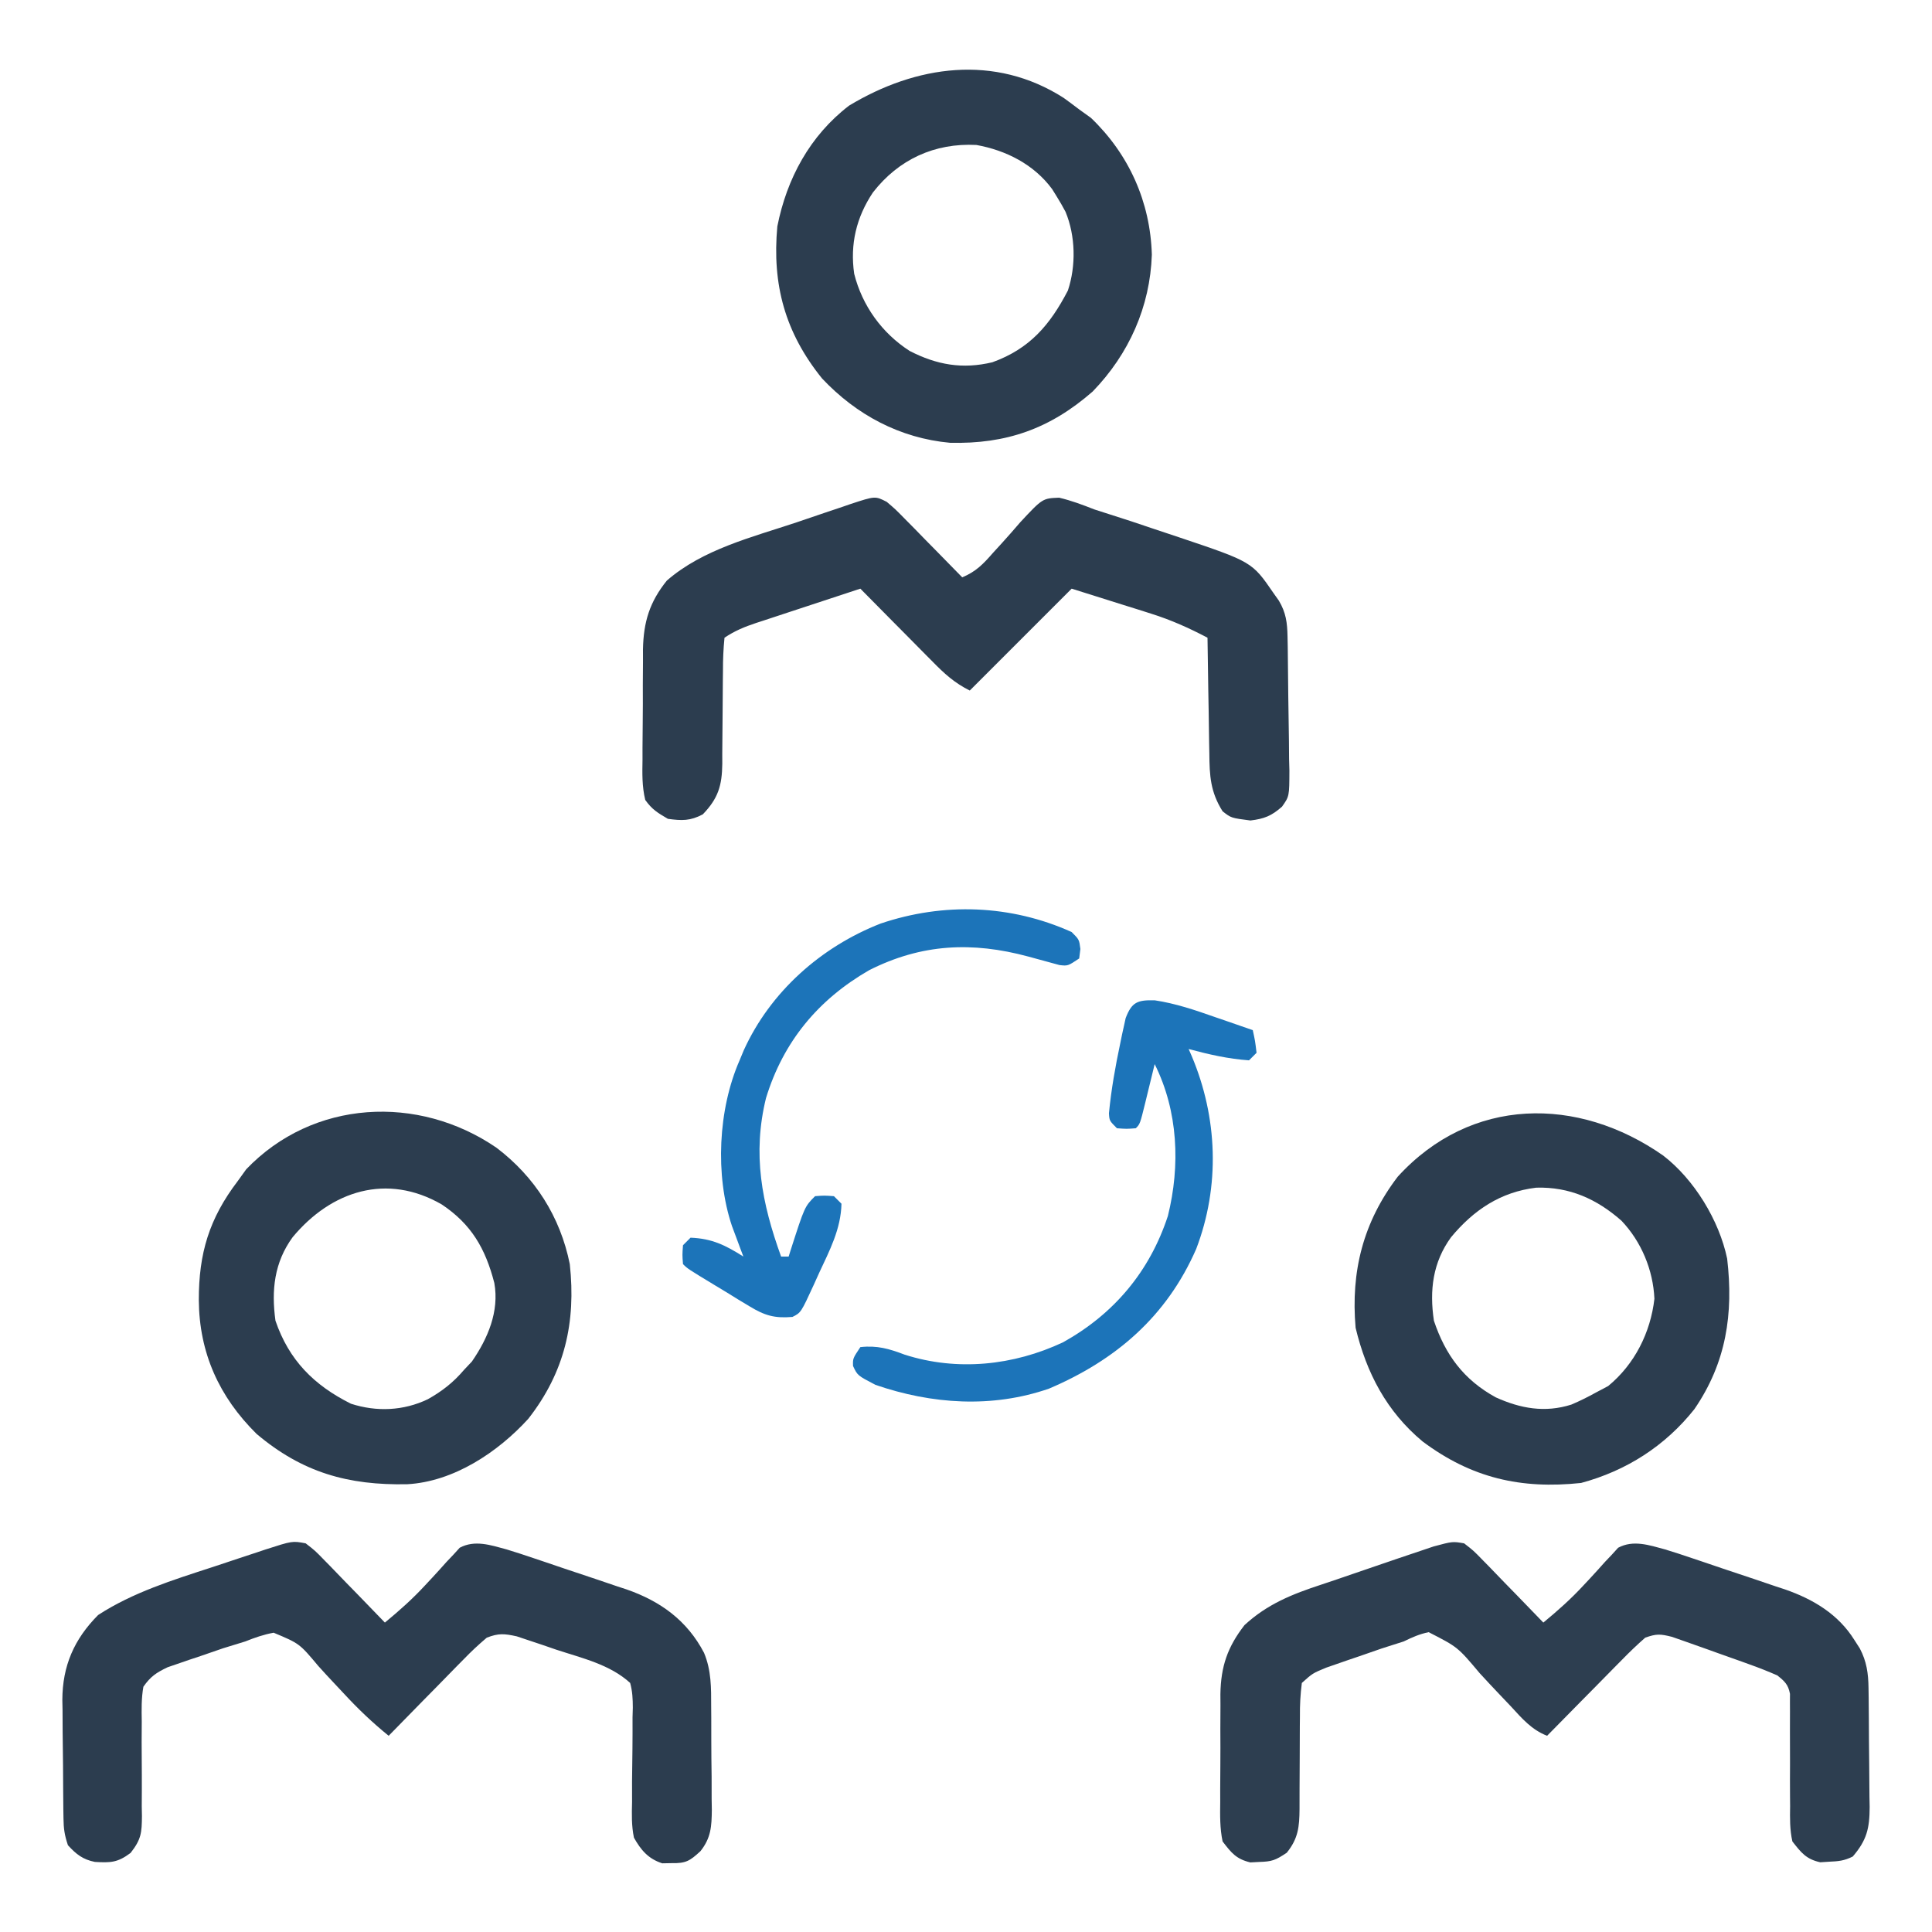
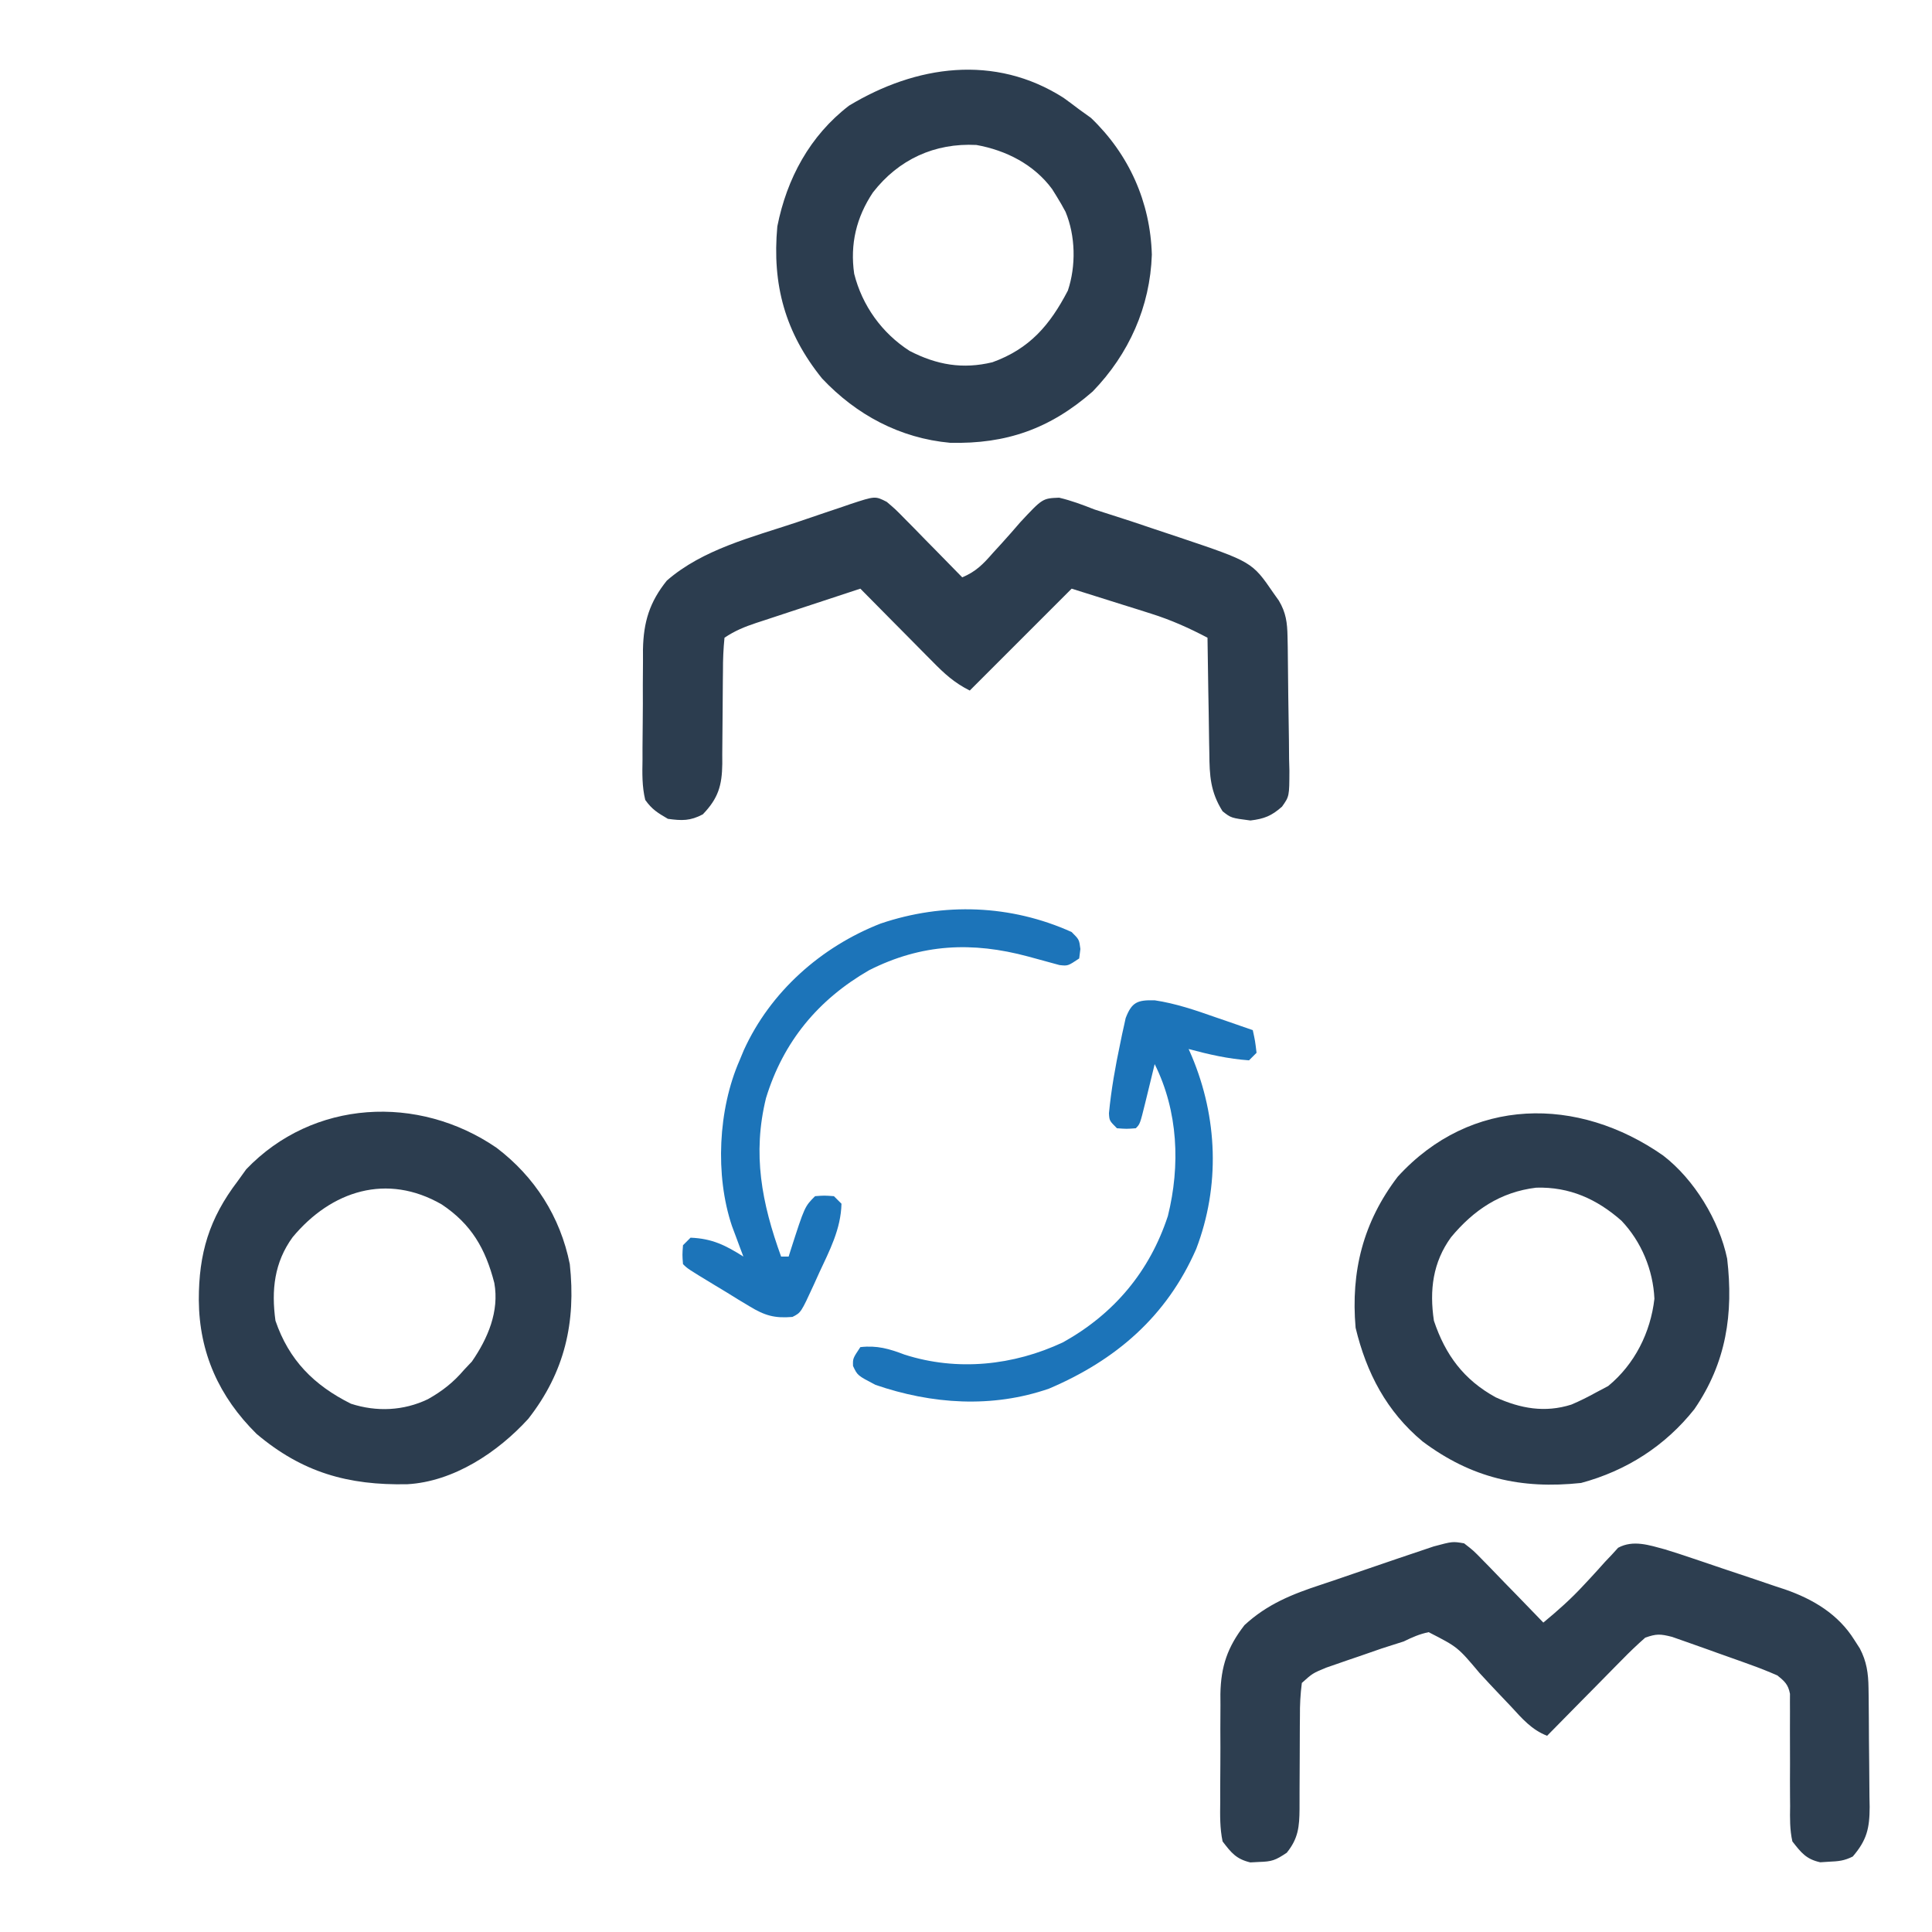
<svg xmlns="http://www.w3.org/2000/svg" version="1.1" width="512" height="512">
  <path d="M0 0 C2.495 1.928 2.495 1.928 5.082 4.594 C5.541 5.06 6 5.526 6.473 6.006 C7.932 7.493 9.372 8.996 10.812 10.5 C11.8 11.513 12.789 12.525 13.779 13.535 C16.2 16.011 18.604 18.501 21 21 C24.797 17.868 28.348 14.719 31.684 11.098 C32.611 10.105 32.611 10.105 33.557 9.092 C34.822 7.726 36.072 6.345 37.307 4.951 C37.926 4.298 38.545 3.645 39.184 2.973 C39.726 2.377 40.268 1.782 40.826 1.168 C44.827 -0.982 49.062 0.477 53.237 1.603 C55.665 2.34 58.067 3.133 60.469 3.949 C61.348 4.244 62.228 4.539 63.135 4.843 C64.985 5.467 66.834 6.095 68.681 6.727 C71.487 7.683 74.299 8.614 77.113 9.545 C78.92 10.157 80.726 10.771 82.531 11.387 C83.777 11.795 83.777 11.795 85.048 12.211 C92.524 14.815 99.163 18.772 103.438 25.625 C104.147 26.727 104.147 26.727 104.871 27.852 C106.681 31.296 107.125 34.445 107.177 38.306 C107.196 39.568 107.196 39.568 107.216 40.855 C107.223 41.756 107.231 42.658 107.238 43.586 C107.246 44.52 107.254 45.455 107.263 46.418 C107.277 48.393 107.287 50.368 107.295 52.344 C107.307 54.361 107.327 56.378 107.357 58.396 C107.399 61.313 107.416 64.23 107.426 67.148 C107.443 68.045 107.461 68.943 107.479 69.867 C107.459 75.544 106.73 78.65 103 83 C100.728 84.136 99.217 84.264 96.688 84.375 C95.549 84.448 95.549 84.448 94.387 84.523 C90.659 83.706 89.334 81.982 87 79 C86.294 75.879 86.349 72.837 86.398 69.648 C86.39 68.753 86.382 67.857 86.374 66.934 C86.351 64.08 86.361 61.228 86.375 58.375 C86.379 55.515 86.375 52.655 86.354 49.795 C86.342 48.018 86.345 46.24 86.364 44.463 C86.36 43.658 86.357 42.854 86.353 42.025 C86.357 41.318 86.361 40.612 86.365 39.884 C85.883 37.397 84.962 36.561 83 35 C80.586 33.943 78.226 33.004 75.75 32.125 C74.697 31.743 74.697 31.743 73.622 31.353 C71.418 30.559 69.209 29.78 67 29 C65.935 28.615 65.935 28.615 64.848 28.222 C62.819 27.49 60.786 26.773 58.75 26.062 C57.549 25.641 56.347 25.219 55.109 24.785 C51.956 23.989 50.955 23.949 48 25 C45.867 26.877 43.897 28.754 41.922 30.785 C41.35 31.361 40.779 31.937 40.19 32.53 C38.37 34.367 36.56 36.215 34.75 38.062 C33.516 39.311 32.282 40.559 31.047 41.807 C28.023 44.863 25.009 47.929 22 51 C17.897 49.408 15.362 46.433 12.457 43.266 C11.373 42.122 10.288 40.98 9.201 39.84 C7.5 38.046 5.808 36.246 4.14 34.42 C-1.685 27.488 -1.685 27.488 -9.392 23.543 C-11.837 24.044 -13.759 24.904 -16 26 C-17.918 26.63 -19.841 27.242 -21.77 27.84 C-23.786 28.534 -25.8 29.233 -27.812 29.938 C-28.835 30.285 -29.858 30.632 -30.912 30.99 C-32.388 31.504 -32.388 31.504 -33.895 32.027 C-35.223 32.487 -35.223 32.487 -36.577 32.957 C-40.158 34.446 -40.158 34.446 -43 37 C-43.389 40.071 -43.534 42.796 -43.504 45.867 C-43.513 46.739 -43.523 47.611 -43.532 48.509 C-43.561 51.298 -43.564 54.086 -43.562 56.875 C-43.566 59.657 -43.576 62.438 -43.603 65.22 C-43.62 66.95 -43.623 68.681 -43.61 70.412 C-43.651 75.093 -43.935 78.217 -47 82 C-50.022 84.015 -50.917 84.337 -54.375 84.438 C-55.125 84.477 -55.875 84.517 -56.648 84.559 C-60.379 83.673 -61.676 82.032 -64 79 C-64.734 75.504 -64.677 72.073 -64.629 68.512 C-64.631 67.495 -64.634 66.477 -64.636 65.429 C-64.635 63.28 -64.622 61.131 -64.597 58.982 C-64.563 55.709 -64.576 52.439 -64.596 49.166 C-64.589 47.073 -64.579 44.98 -64.566 42.887 C-64.571 41.916 -64.576 40.945 -64.581 39.944 C-64.456 32.603 -62.696 27.481 -58.203 21.68 C-52.155 16.091 -45.53 13.46 -37.824 10.934 C-35.033 10.011 -32.252 9.058 -29.473 8.098 C-26.77 7.165 -24.065 6.242 -21.358 5.321 C-20 4.859 -18.643 4.395 -17.286 3.93 C-15.356 3.271 -13.423 2.622 -11.488 1.977 C-10.359 1.596 -9.231 1.215 -8.068 0.823 C-3.059 -0.521 -3.059 -0.521 0 0 Z " fill="#2D3E50" transform="translate(388,409)" />
  <path d="M0 0 C2.29 1.949 2.29 1.949 4.766 4.473 C5.655 5.372 6.545 6.271 7.461 7.197 C8.381 8.143 9.302 9.088 10.25 10.062 C11.195 11.022 12.14 11.981 13.086 12.939 C15.397 15.286 17.702 17.64 20 20 C23.605 18.507 25.583 16.47 28.125 13.543 C28.915 12.679 29.705 11.814 30.52 10.924 C32.169 9.104 33.792 7.26 35.387 5.393 C41.287 -0.931 41.287 -0.931 45.679 -1.108 C48.931 -0.34 51.892 0.773 55 2 C56.359 2.448 57.722 2.885 59.087 3.312 C62.866 4.495 66.617 5.745 70.365 7.024 C72.69 7.813 75.021 8.583 77.354 9.354 C96.806 15.895 96.806 15.895 102.5 24.188 C102.964 24.841 103.428 25.495 103.906 26.168 C105.805 29.348 106.14 32.048 106.209 35.667 C106.228 36.612 106.247 37.557 106.267 38.53 C106.325 42.84 106.374 47.149 106.405 51.459 C106.427 53.733 106.461 56.007 106.508 58.28 C106.574 61.559 106.602 64.837 106.621 68.117 C106.663 69.639 106.663 69.639 106.705 71.192 C106.685 78.03 106.685 78.03 104.75 80.769 C101.983 83.22 100.047 83.994 96.375 84.438 C91.258 83.774 91.258 83.774 89 82 C85.759 76.858 85.533 72.55 85.488 66.664 C85.47 65.785 85.452 64.905 85.434 63.999 C85.38 61.208 85.346 58.417 85.312 55.625 C85.279 53.725 85.245 51.825 85.209 49.926 C85.124 45.284 85.057 40.642 85 36 C80.127 33.439 75.362 31.299 70.094 29.641 C68.977 29.285 67.86 28.93 66.709 28.563 C65.32 28.13 63.931 27.697 62.5 27.25 C55.818 25.146 55.818 25.146 49 23 C35.635 36.365 35.635 36.365 22 50 C17.911 47.955 15.283 45.54 12.141 42.336 C11.591 41.784 11.042 41.232 10.476 40.663 C8.729 38.905 6.99 37.14 5.25 35.375 C4.064 34.179 2.878 32.984 1.691 31.789 C-1.211 28.865 -4.107 25.934 -7 23 C-11.647 24.524 -16.291 26.054 -20.934 27.59 C-22.514 28.111 -24.094 28.631 -25.675 29.149 C-27.947 29.895 -30.218 30.646 -32.488 31.398 C-33.195 31.629 -33.901 31.859 -34.629 32.096 C-37.758 33.139 -40.236 34.157 -43 36 C-43.301 38.988 -43.417 41.779 -43.406 44.77 C-43.417 45.643 -43.428 46.516 -43.439 47.415 C-43.473 50.215 -43.489 53.013 -43.5 55.812 C-43.515 59.486 -43.548 63.159 -43.594 66.832 C-43.591 67.675 -43.588 68.518 -43.585 69.386 C-43.658 75.142 -44.646 78.562 -48.75 82.812 C-52.082 84.571 -54.283 84.513 -58 84 C-60.763 82.383 -62.194 81.522 -64 79 C-64.871 75.43 -64.794 71.952 -64.727 68.293 C-64.728 67.254 -64.729 66.214 -64.73 65.143 C-64.725 62.947 -64.705 60.751 -64.672 58.554 C-64.625 55.209 -64.631 51.867 -64.645 48.521 C-64.633 46.383 -64.619 44.244 -64.602 42.105 C-64.603 41.113 -64.605 40.12 -64.607 39.096 C-64.46 31.822 -62.863 26.559 -58.281 20.863 C-48.744 12.56 -35.741 9.386 -23.934 5.441 C-21.473 4.616 -19.018 3.775 -16.562 2.934 C-14.99 2.405 -13.417 1.878 -11.844 1.352 C-11.115 1.1 -10.385 0.848 -9.634 0.588 C-3.067 -1.572 -3.067 -1.572 0 0 Z " fill="#2C3D4F" transform="translate(235,133)" />
-   <path d="M0 0 C2.495 1.928 2.495 1.928 5.082 4.594 C5.541 5.06 6 5.526 6.473 6.006 C7.932 7.493 9.372 8.996 10.812 10.5 C11.8 11.513 12.789 12.525 13.779 13.535 C16.2 16.011 18.604 18.501 21 21 C24.797 17.868 28.348 14.719 31.684 11.098 C32.611 10.105 32.611 10.105 33.557 9.092 C34.822 7.726 36.072 6.345 37.307 4.951 C37.926 4.298 38.545 3.645 39.184 2.973 C39.726 2.377 40.268 1.782 40.826 1.168 C44.827 -0.982 49.062 0.477 53.237 1.603 C55.665 2.34 58.067 3.133 60.469 3.949 C61.348 4.244 62.228 4.539 63.135 4.843 C64.985 5.467 66.834 6.095 68.681 6.727 C71.487 7.683 74.299 8.614 77.113 9.545 C78.92 10.157 80.726 10.771 82.531 11.387 C83.777 11.795 83.777 11.795 85.048 12.211 C94.051 15.346 101.103 20.457 105.576 29.015 C107.533 33.703 107.468 38.298 107.469 43.316 C107.476 44.291 107.484 45.266 107.492 46.27 C107.503 48.321 107.505 50.373 107.501 52.425 C107.5 55.557 107.542 58.687 107.586 61.818 C107.591 63.818 107.594 65.817 107.594 67.816 C107.61 68.748 107.627 69.679 107.643 70.639 C107.597 75.037 107.421 78.072 104.619 81.587 C101.8 84.184 100.767 84.821 97 84.75 C95.763 84.773 95.763 84.773 94.5 84.797 C90.821 83.624 88.84 81.283 87 78 C86.346 74.847 86.418 71.795 86.504 68.586 C86.502 66.755 86.5 64.924 86.498 63.094 C86.525 60.225 86.563 57.357 86.605 54.489 C86.638 51.708 86.635 48.929 86.629 46.148 C86.654 45.291 86.678 44.434 86.704 43.55 C86.694 41.225 86.61 39.244 86 37 C80.639 32.09 73.229 30.425 66.438 28.188 C65.219 27.768 64 27.348 62.744 26.916 C61.569 26.525 60.394 26.134 59.184 25.73 C58.117 25.374 57.05 25.017 55.951 24.649 C52.662 23.926 51.137 23.783 48 25 C45.788 26.872 43.824 28.709 41.824 30.785 C41.254 31.361 40.684 31.937 40.097 32.53 C38.284 34.365 36.486 36.213 34.688 38.062 C33.459 39.311 32.229 40.56 30.998 41.807 C27.988 44.861 24.991 47.927 22 51 C17.684 47.504 13.842 43.835 10.074 39.75 C9.194 38.813 8.315 37.876 7.408 36.91 C6.041 35.448 4.674 33.985 3.342 32.492 C-1.64 26.551 -1.64 26.551 -8.479 23.688 C-11.162 24.176 -13.468 24.987 -16 26 C-17.955 26.605 -19.91 27.206 -21.867 27.805 C-23.872 28.488 -25.875 29.178 -27.875 29.875 C-28.893 30.214 -29.912 30.553 -30.961 30.902 C-31.941 31.241 -32.92 31.58 -33.93 31.93 C-34.809 32.231 -35.688 32.533 -36.593 32.843 C-39.576 34.277 -41.086 35.264 -43 38 C-43.55 41.065 -43.486 44.078 -43.434 47.184 C-43.443 49.016 -43.453 50.849 -43.463 52.682 C-43.454 55.563 -43.437 58.444 -43.415 61.325 C-43.401 64.112 -43.416 66.897 -43.434 69.684 C-43.417 70.542 -43.401 71.401 -43.384 72.285 C-43.421 76.708 -43.568 78.451 -46.393 82.043 C-49.835 84.627 -51.691 84.665 -55.844 84.43 C-59.064 83.788 -60.812 82.393 -63 80 C-63.903 77.29 -64.139 75.646 -64.177 72.855 C-64.196 71.608 -64.196 71.608 -64.216 70.335 C-64.223 69.438 -64.231 68.541 -64.238 67.617 C-64.246 66.688 -64.254 65.76 -64.263 64.803 C-64.277 62.834 -64.287 60.865 -64.295 58.896 C-64.312 55.907 -64.356 52.919 -64.4 49.93 C-64.411 48.013 -64.419 46.096 -64.426 44.18 C-64.443 43.295 -64.461 42.41 -64.479 41.499 C-64.448 32.466 -61.352 25.4 -55 19 C-45.862 13.038 -35.142 9.698 -24.838 6.345 C-22.405 5.552 -19.979 4.739 -17.553 3.924 C-15.993 3.408 -14.432 2.893 -12.871 2.379 C-12.153 2.138 -11.436 1.898 -10.696 1.65 C-3.527 -0.661 -3.527 -0.661 0 0 Z " fill="#2C3D4F" transform="translate(81,409)" />
  <path d="M0 0 C10.145 7.686 16.917 18.289 19.434 30.844 C21.105 46.249 18.116 59.466 8.434 71.844 C0.376 80.697 -11.349 88.504 -23.633 89.18 C-39.321 89.502 -51.454 86.073 -63.566 75.844 C-73.532 65.996 -78.775 54.312 -78.879 40.406 C-78.899 27.998 -76.134 18.775 -68.566 8.844 C-67.824 7.812 -67.081 6.781 -66.316 5.719 C-48.618 -12.785 -20.71 -14.187 0 0 Z M-54.02 23.719 C-58.878 30.393 -59.684 37.742 -58.566 45.844 C-54.992 56.318 -48.345 62.963 -38.566 67.844 C-31.752 70.053 -24.633 69.733 -18.191 66.656 C-14.374 64.512 -11.421 62.203 -8.566 58.844 C-7.886 58.122 -7.205 57.4 -6.504 56.656 C-2.284 50.531 0.786 43.379 -0.566 35.844 C-2.917 26.732 -6.64 20.279 -14.504 15.031 C-29.009 6.664 -43.755 11.365 -54.02 23.719 Z " fill="#2C3D4F" transform="translate(131.566,304.156)" />
  <path d="M0 0 C1.387 1.005 2.763 2.025 4.125 3.062 C5.156 3.805 6.188 4.548 7.25 5.312 C17.34 14.964 22.983 27.637 23.375 41.562 C22.918 55.341 17.304 67.898 7.703 77.809 C-3.618 87.706 -15.207 91.769 -30.102 91.406 C-43.355 90.199 -54.945 84.012 -64.027 74.352 C-73.813 62.229 -77.295 49.493 -75.875 34.062 C-73.364 21.365 -67.233 10.013 -56.875 2.062 C-39.144 -8.649 -18.251 -11.675 0 0 Z M-50.543 25.066 C-54.937 31.652 -56.637 38.774 -55.508 46.609 C-53.384 55.051 -48.165 62.336 -40.812 67.062 C-33.632 70.768 -26.773 71.966 -18.875 70.062 C-8.988 66.491 -3.626 60.193 1.125 51.062 C3.31 44.509 3.158 36.585 0.5 30.188 C-0.243 28.786 -1.034 27.408 -1.875 26.062 C-2.264 25.437 -2.654 24.812 -3.055 24.168 C-7.853 17.651 -15.256 13.891 -23.121 12.48 C-34.189 11.909 -43.735 16.303 -50.543 25.066 Z " fill="#2C3D4F" transform="translate(281.875,25.938)" />
  <path d="M0 0 C8.228 6.315 14.867 17.205 16.977 27.344 C18.678 41.912 16.759 54.876 8.297 67.219 C0.567 76.966 -9.712 83.552 -21.738 86.785 C-37.685 88.484 -50.789 85.476 -63.738 75.785 C-73.276 67.843 -78.618 57.619 -81.488 45.66 C-82.784 30.758 -79.503 17.652 -70.324 5.621 C-50.918 -15.661 -22.575 -15.777 0 0 Z M-56.191 21.66 C-61.035 28.315 -61.946 35.709 -60.738 43.785 C-57.69 52.907 -52.783 59.465 -44.355 64.094 C-37.779 67.073 -31.313 68.234 -24.32 66.02 C-22.042 65.058 -19.902 63.982 -17.738 62.785 C-16.686 62.228 -15.635 61.671 -14.551 61.098 C-7.531 55.325 -3.328 46.924 -2.301 37.973 C-2.647 30.319 -5.769 22.817 -11.039 17.281 C-17.555 11.544 -24.788 8.274 -33.629 8.531 C-43.084 9.669 -50.195 14.443 -56.191 21.66 Z " fill="#2C3D4F" transform="translate(440.738,306.215)" />
  <path d="M0 0 C2 2 2 2 2.312 4.5 C2.209 5.325 2.106 6.15 2 7 C-1 9 -1 9 -3.215 8.754 C-5.984 8.004 -8.753 7.252 -11.518 6.489 C-26.323 2.498 -39.768 3.084 -53.688 10.125 C-67.18 17.905 -76.419 29.038 -81 44 C-84.634 58.827 -82.148 71.782 -77 86 C-76.34 86 -75.68 86 -75 86 C-74.818 85.42 -74.636 84.84 -74.449 84.242 C-70.752 72.752 -70.752 72.752 -68 70 C-65.562 69.812 -65.562 69.812 -63 70 C-62.01 70.99 -62.01 70.99 -61 72 C-61.153 78.721 -64.14 84.372 -66.938 90.375 C-67.393 91.384 -67.849 92.394 -68.318 93.434 C-71.735 100.868 -71.735 100.868 -74 102 C-78.714 102.402 -81.349 101.636 -85.363 99.191 C-86.332 98.609 -87.301 98.027 -88.299 97.428 C-89.293 96.812 -90.288 96.197 -91.312 95.562 C-92.326 94.951 -93.34 94.339 -94.385 93.709 C-101.764 89.236 -101.764 89.236 -103 88 C-103.188 85.562 -103.188 85.562 -103 83 C-102.01 82.01 -102.01 82.01 -101 81 C-95.276 81.224 -91.715 83.017 -87 86 C-87.277 85.264 -87.554 84.528 -87.84 83.77 C-88.202 82.794 -88.564 81.818 -88.938 80.812 C-89.297 79.85 -89.657 78.887 -90.027 77.895 C-94.551 64.432 -93.685 46.935 -88 34 C-87.457 32.689 -87.457 32.689 -86.902 31.352 C-79.854 15.821 -66.391 3.911 -50.625 -2.25 C-33.954 -7.893 -16.122 -7.271 0 0 Z " fill="#1C74B9" transform="translate(284,247)" />
-   <path d="M0 0 C5.567 0.829 10.772 2.612 16.066 4.473 C17.508 4.967 17.508 4.967 18.979 5.471 C21.323 6.276 23.665 7.089 26.004 7.91 C26.629 10.785 26.629 10.785 27.004 13.91 C26.344 14.57 25.684 15.23 25.004 15.91 C19.481 15.529 14.342 14.34 9.004 12.91 C9.402 13.819 9.402 13.819 9.809 14.746 C16.703 31.101 17.379 49.226 11.004 65.91 C3.177 83.798 -10.29 95.371 -27.996 102.91 C-43.066 108.142 -59.08 107.048 -73.996 101.91 C-78.755 99.425 -78.755 99.425 -79.934 96.91 C-79.996 94.91 -79.996 94.91 -77.996 91.91 C-73.567 91.41 -70.356 92.344 -66.246 93.91 C-52.316 98.358 -37.437 96.817 -24.262 90.625 C-10.757 83.097 -1.329 71.879 3.504 57.16 C6.825 43.815 6.239 29.38 0.004 16.91 C-0.412 18.625 -0.412 18.625 -0.836 20.375 C-1.202 21.866 -1.568 23.357 -1.934 24.848 C-2.116 25.602 -2.298 26.357 -2.486 27.135 C-3.883 32.797 -3.883 32.797 -4.996 33.91 C-7.434 34.098 -7.434 34.098 -9.996 33.91 C-11.996 31.91 -11.996 31.91 -12.113 29.941 C-11.514 23.676 -10.423 17.562 -9.121 11.41 C-8.96 10.621 -8.799 9.831 -8.632 9.018 C-8.466 8.271 -8.3 7.524 -8.129 6.754 C-7.983 6.086 -7.838 5.417 -7.688 4.729 C-6.063 0.457 -4.548 -0.102 0 0 Z " fill="#1C74B9" transform="translate(305.996,265.09)" />
+   <path d="M0 0 C5.567 0.829 10.772 2.612 16.066 4.473 C17.508 4.967 17.508 4.967 18.979 5.471 C21.323 6.276 23.665 7.089 26.004 7.91 C26.629 10.785 26.629 10.785 27.004 13.91 C26.344 14.57 25.684 15.23 25.004 15.91 C19.481 15.529 14.342 14.34 9.004 12.91 C9.402 13.819 9.402 13.819 9.809 14.746 C16.703 31.101 17.379 49.226 11.004 65.91 C3.177 83.798 -10.29 95.371 -27.996 102.91 C-43.066 108.142 -59.08 107.048 -73.996 101.91 C-78.755 99.425 -78.755 99.425 -79.934 96.91 C-79.996 94.91 -79.996 94.91 -77.996 91.91 C-73.567 91.41 -70.356 92.344 -66.246 93.91 C-52.316 98.358 -37.437 96.817 -24.262 90.625 C-10.757 83.097 -1.329 71.879 3.504 57.16 C6.825 43.815 6.239 29.38 0.004 16.91 C-0.412 18.625 -0.412 18.625 -0.836 20.375 C-2.116 25.602 -2.298 26.357 -2.486 27.135 C-3.883 32.797 -3.883 32.797 -4.996 33.91 C-7.434 34.098 -7.434 34.098 -9.996 33.91 C-11.996 31.91 -11.996 31.91 -12.113 29.941 C-11.514 23.676 -10.423 17.562 -9.121 11.41 C-8.96 10.621 -8.799 9.831 -8.632 9.018 C-8.466 8.271 -8.3 7.524 -8.129 6.754 C-7.983 6.086 -7.838 5.417 -7.688 4.729 C-6.063 0.457 -4.548 -0.102 0 0 Z " fill="#1C74B9" transform="translate(305.996,265.09)" />
</svg>